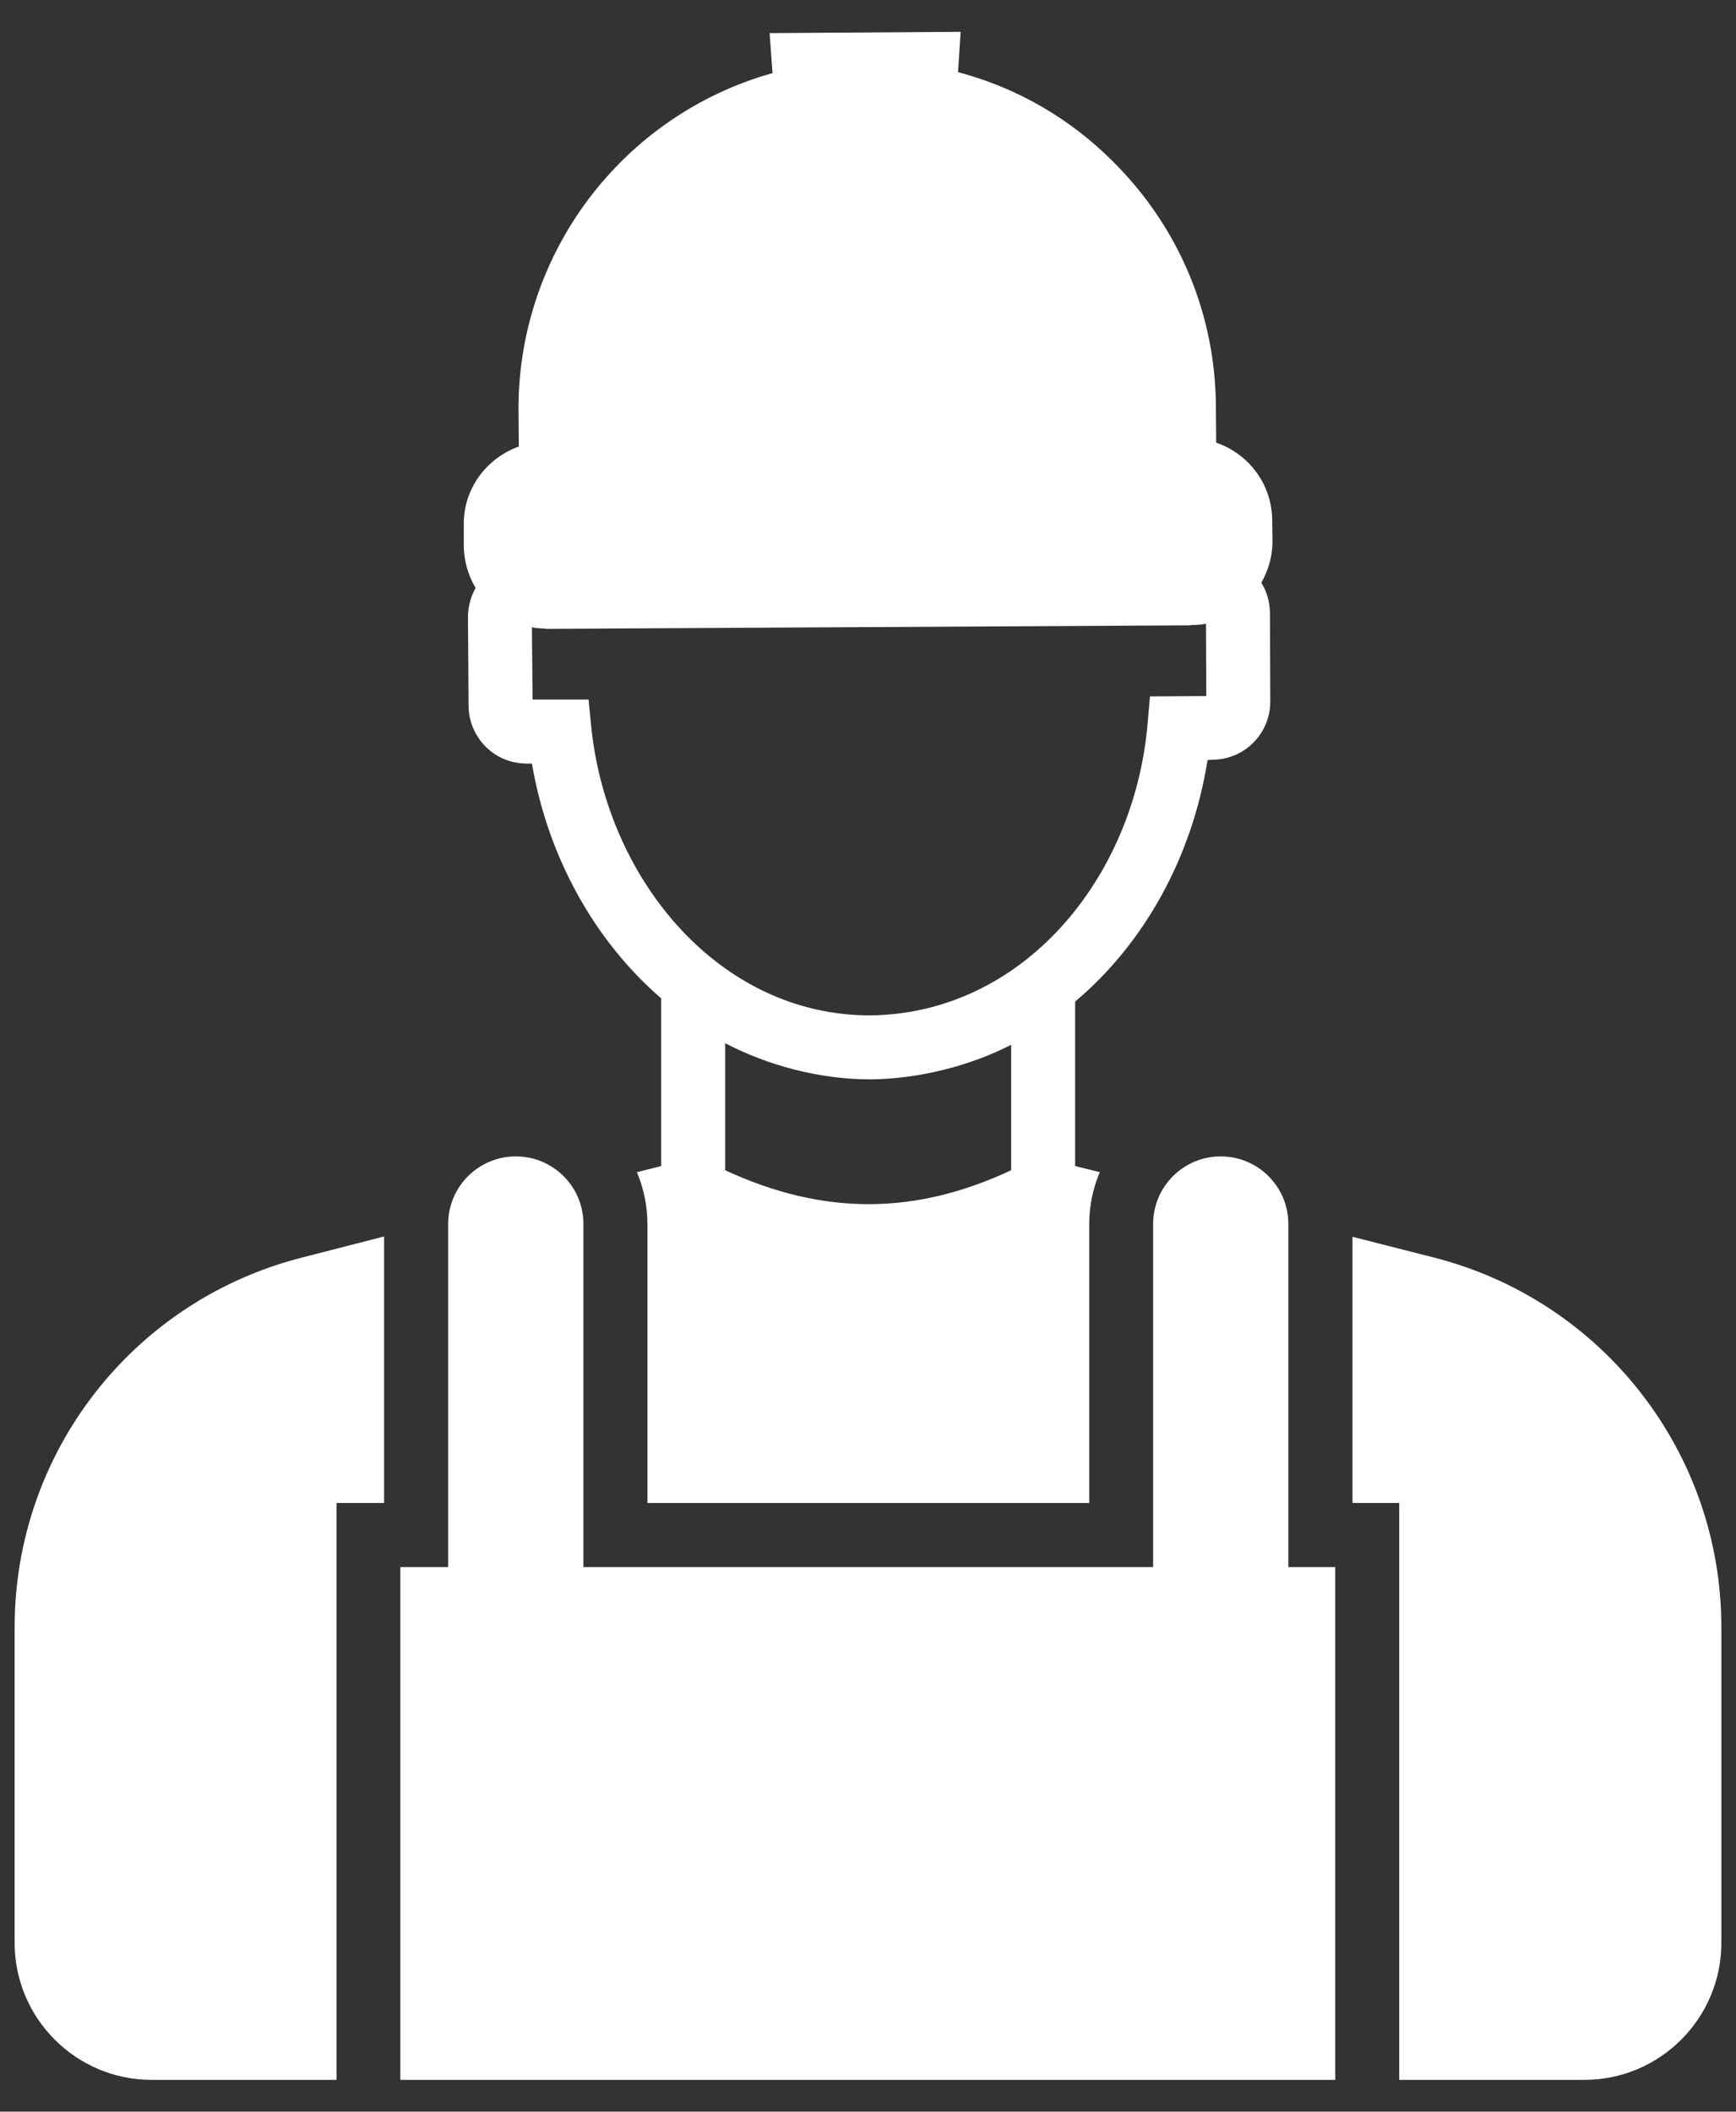
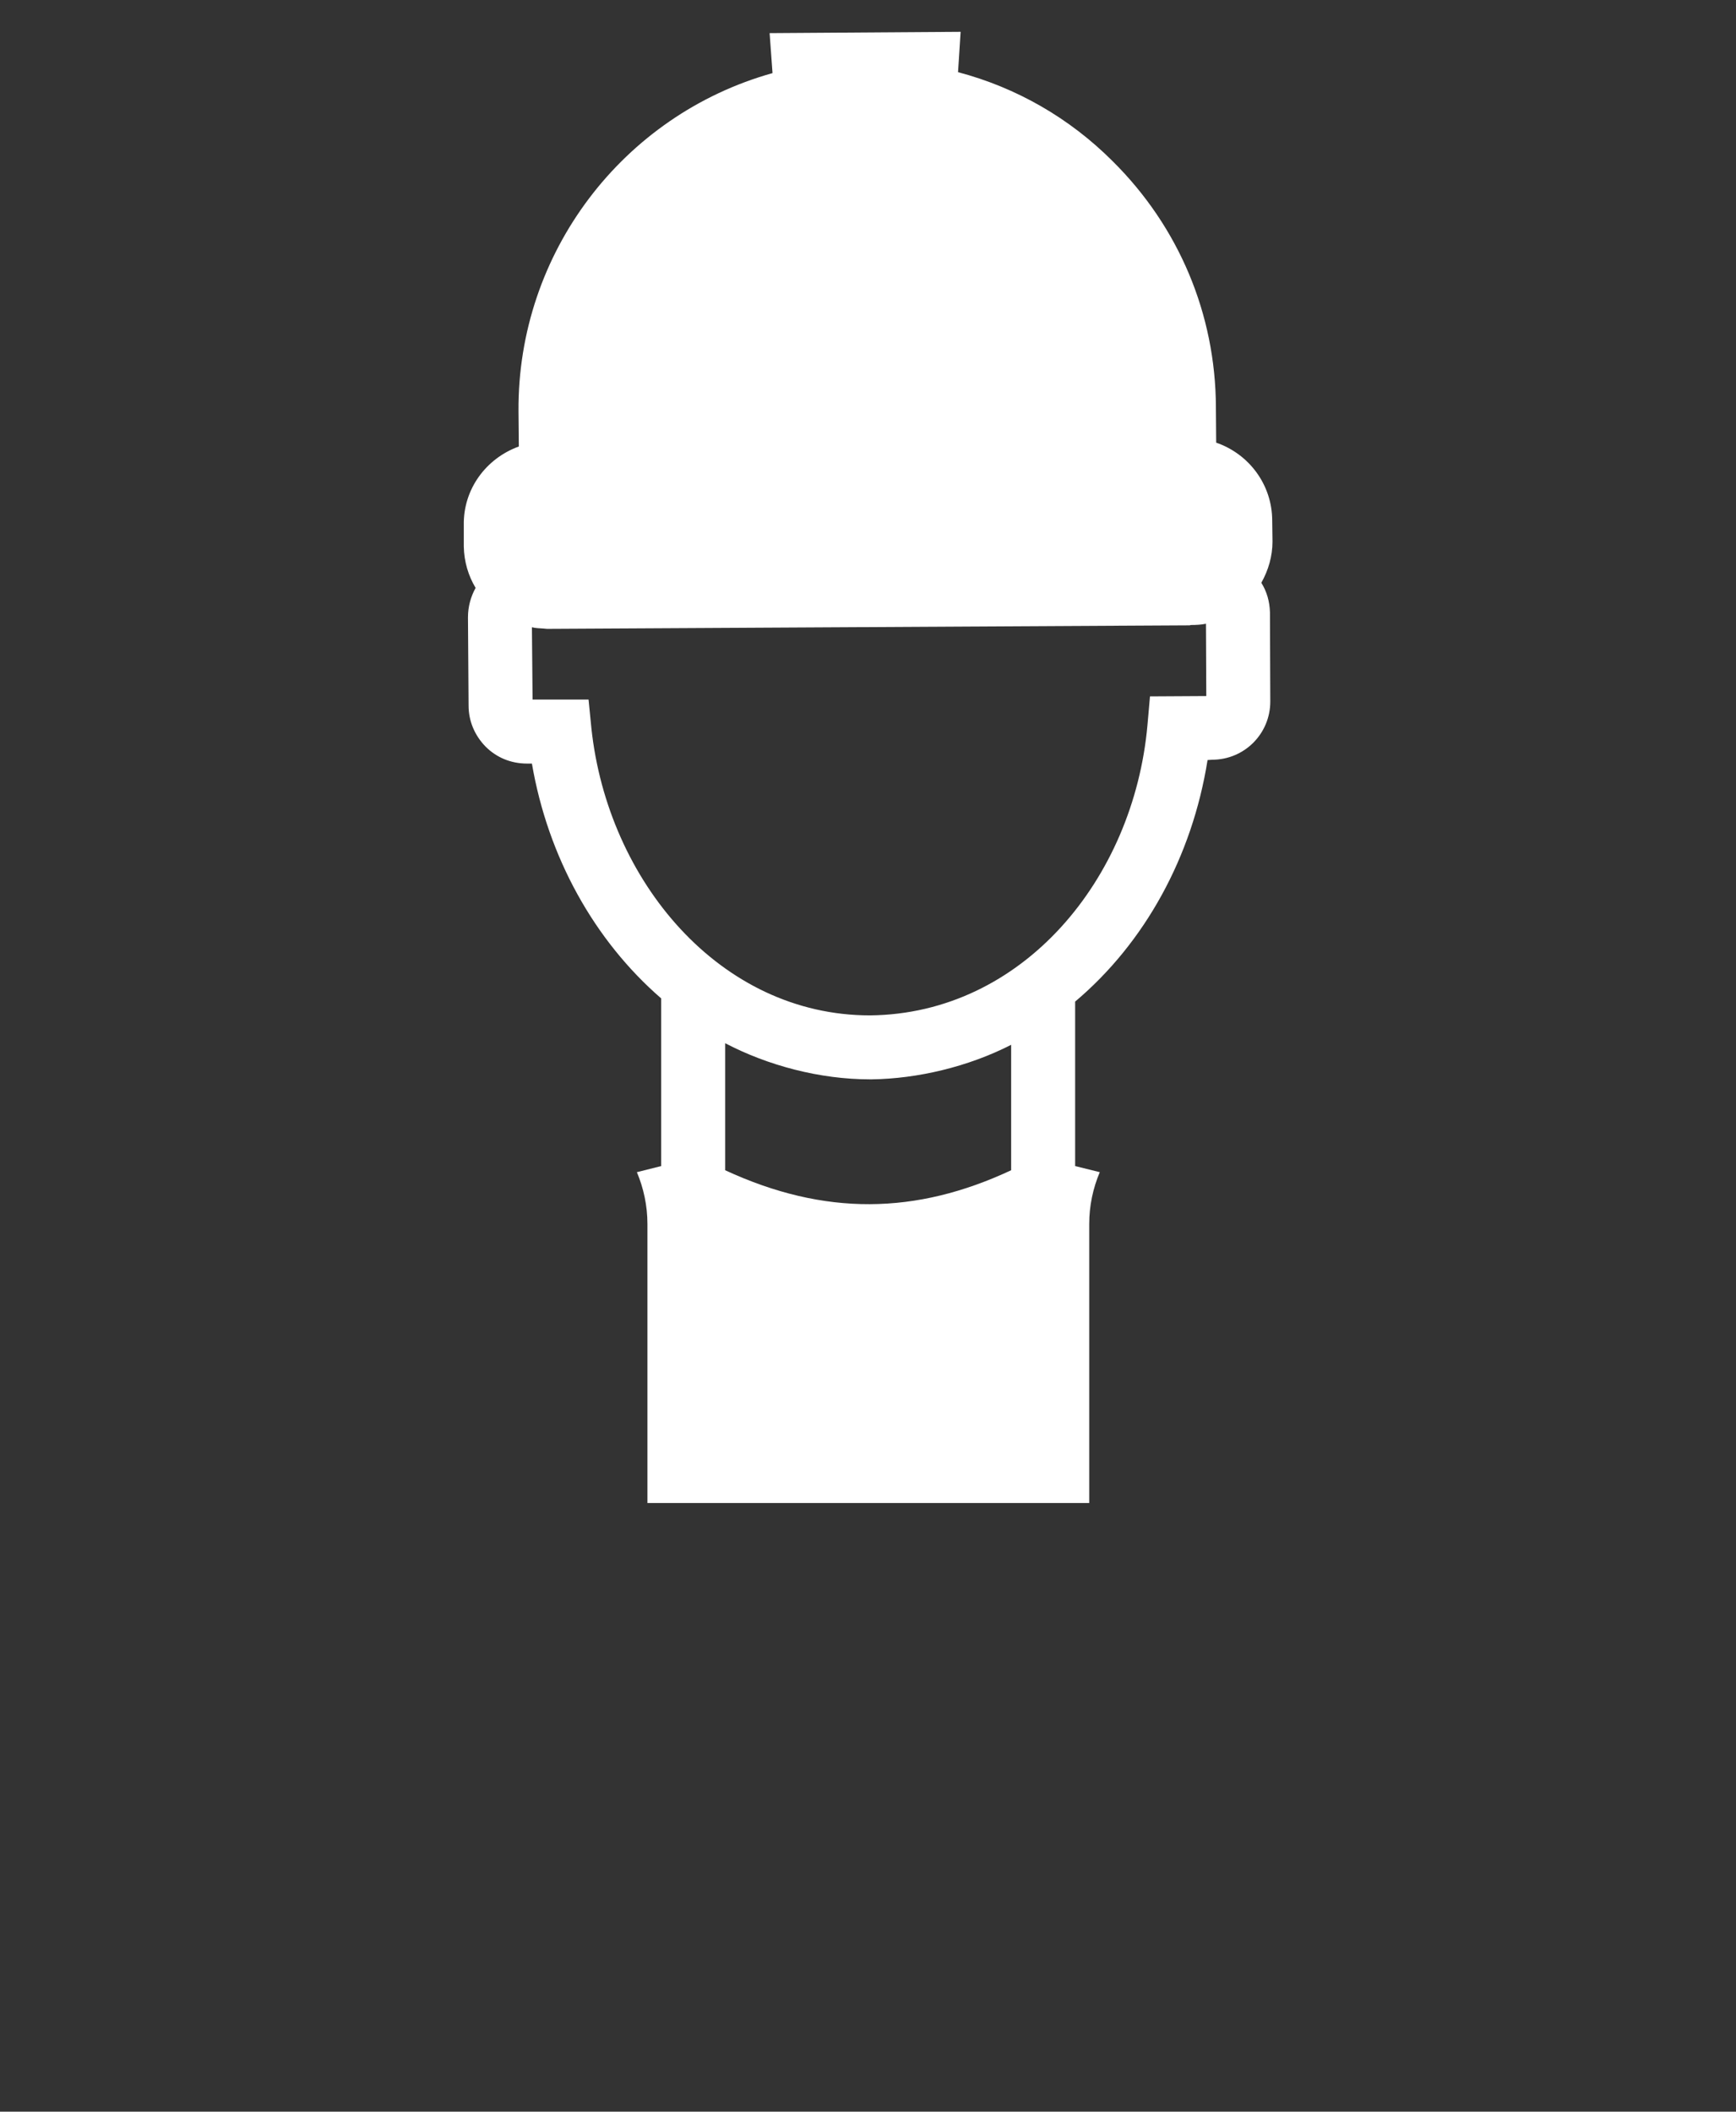
<svg xmlns="http://www.w3.org/2000/svg" width="37" height="45" viewBox="0 0 37 45" fill="none">
  <rect x="0" y="0" width="37" height="45" fill="#333333" stroke="none" />
-   <path d="M8.187 26.349V32.028H7.172V44.322H3.231C1.622 44.322 0.312 43.013 0.312 41.403V34.674C0.312 30.958 2.828 27.719 6.435 26.799L8.187 26.349ZM36.688 34.674V41.403C36.688 43.013 35.378 44.322 33.769 44.322H29.822V32.028H28.826V26.356L30.565 26.799C34.165 27.719 36.688 30.958 36.688 34.674ZM28.458 33.395V44.322H8.532V33.395H9.552V26.084C9.552 25.288 10.198 24.643 10.994 24.643C11.79 24.643 12.435 25.288 12.435 26.084V33.395H24.577V26.084C24.577 25.288 25.222 24.643 26.018 24.643C26.814 24.643 27.459 25.288 27.459 26.084V33.395H28.458Z" fill="white" />
  <path d="M26.883 12.419C27.033 12.153 27.121 11.854 27.121 11.54L27.115 11.097C27.115 10.326 26.617 9.672 25.921 9.433L25.915 8.676C25.908 6.692 25.124 4.831 23.712 3.433C22.792 2.513 21.66 1.865 20.419 1.538L20.474 0.678L16.403 0.706L16.465 1.558C13.274 2.451 11.03 5.39 11.051 8.758L11.058 9.515C10.362 9.767 9.871 10.422 9.885 11.192V11.649C9.892 11.969 9.981 12.269 10.137 12.528C10.035 12.713 9.974 12.924 9.974 13.156L9.987 15.038C9.987 15.365 10.117 15.672 10.349 15.91C10.581 16.142 10.887 16.272 11.235 16.272H11.337C11.678 18.263 12.667 20.042 14.092 21.276V24.849L13.574 24.979C13.717 25.319 13.799 25.694 13.799 26.083V32.029H23.215V26.083C23.215 25.694 23.296 25.319 23.44 24.979L22.915 24.849V21.344C24.401 20.09 25.41 18.256 25.737 16.197L25.833 16.19C26.521 16.19 27.074 15.638 27.074 14.949L27.067 13.047C27.06 12.815 26.999 12.604 26.883 12.419ZM21.551 24.938C19.526 25.885 17.576 25.919 15.456 24.938V22.231C16.369 22.708 17.474 23.001 18.544 23.001H18.578C19.553 22.988 20.631 22.735 21.551 22.265V24.938ZM24.51 14.84L24.456 15.454C24.162 18.733 21.796 21.604 18.544 21.638C15.34 21.638 12.953 18.767 12.605 15.522L12.544 14.908H11.351L11.337 13.367C11.419 13.388 11.501 13.388 11.583 13.394C11.61 13.394 11.63 13.401 11.658 13.401H11.665L25.355 13.326C25.362 13.326 25.376 13.319 25.383 13.319C25.492 13.319 25.601 13.313 25.703 13.292L25.71 14.833L24.51 14.84Z" fill="white" />
</svg>